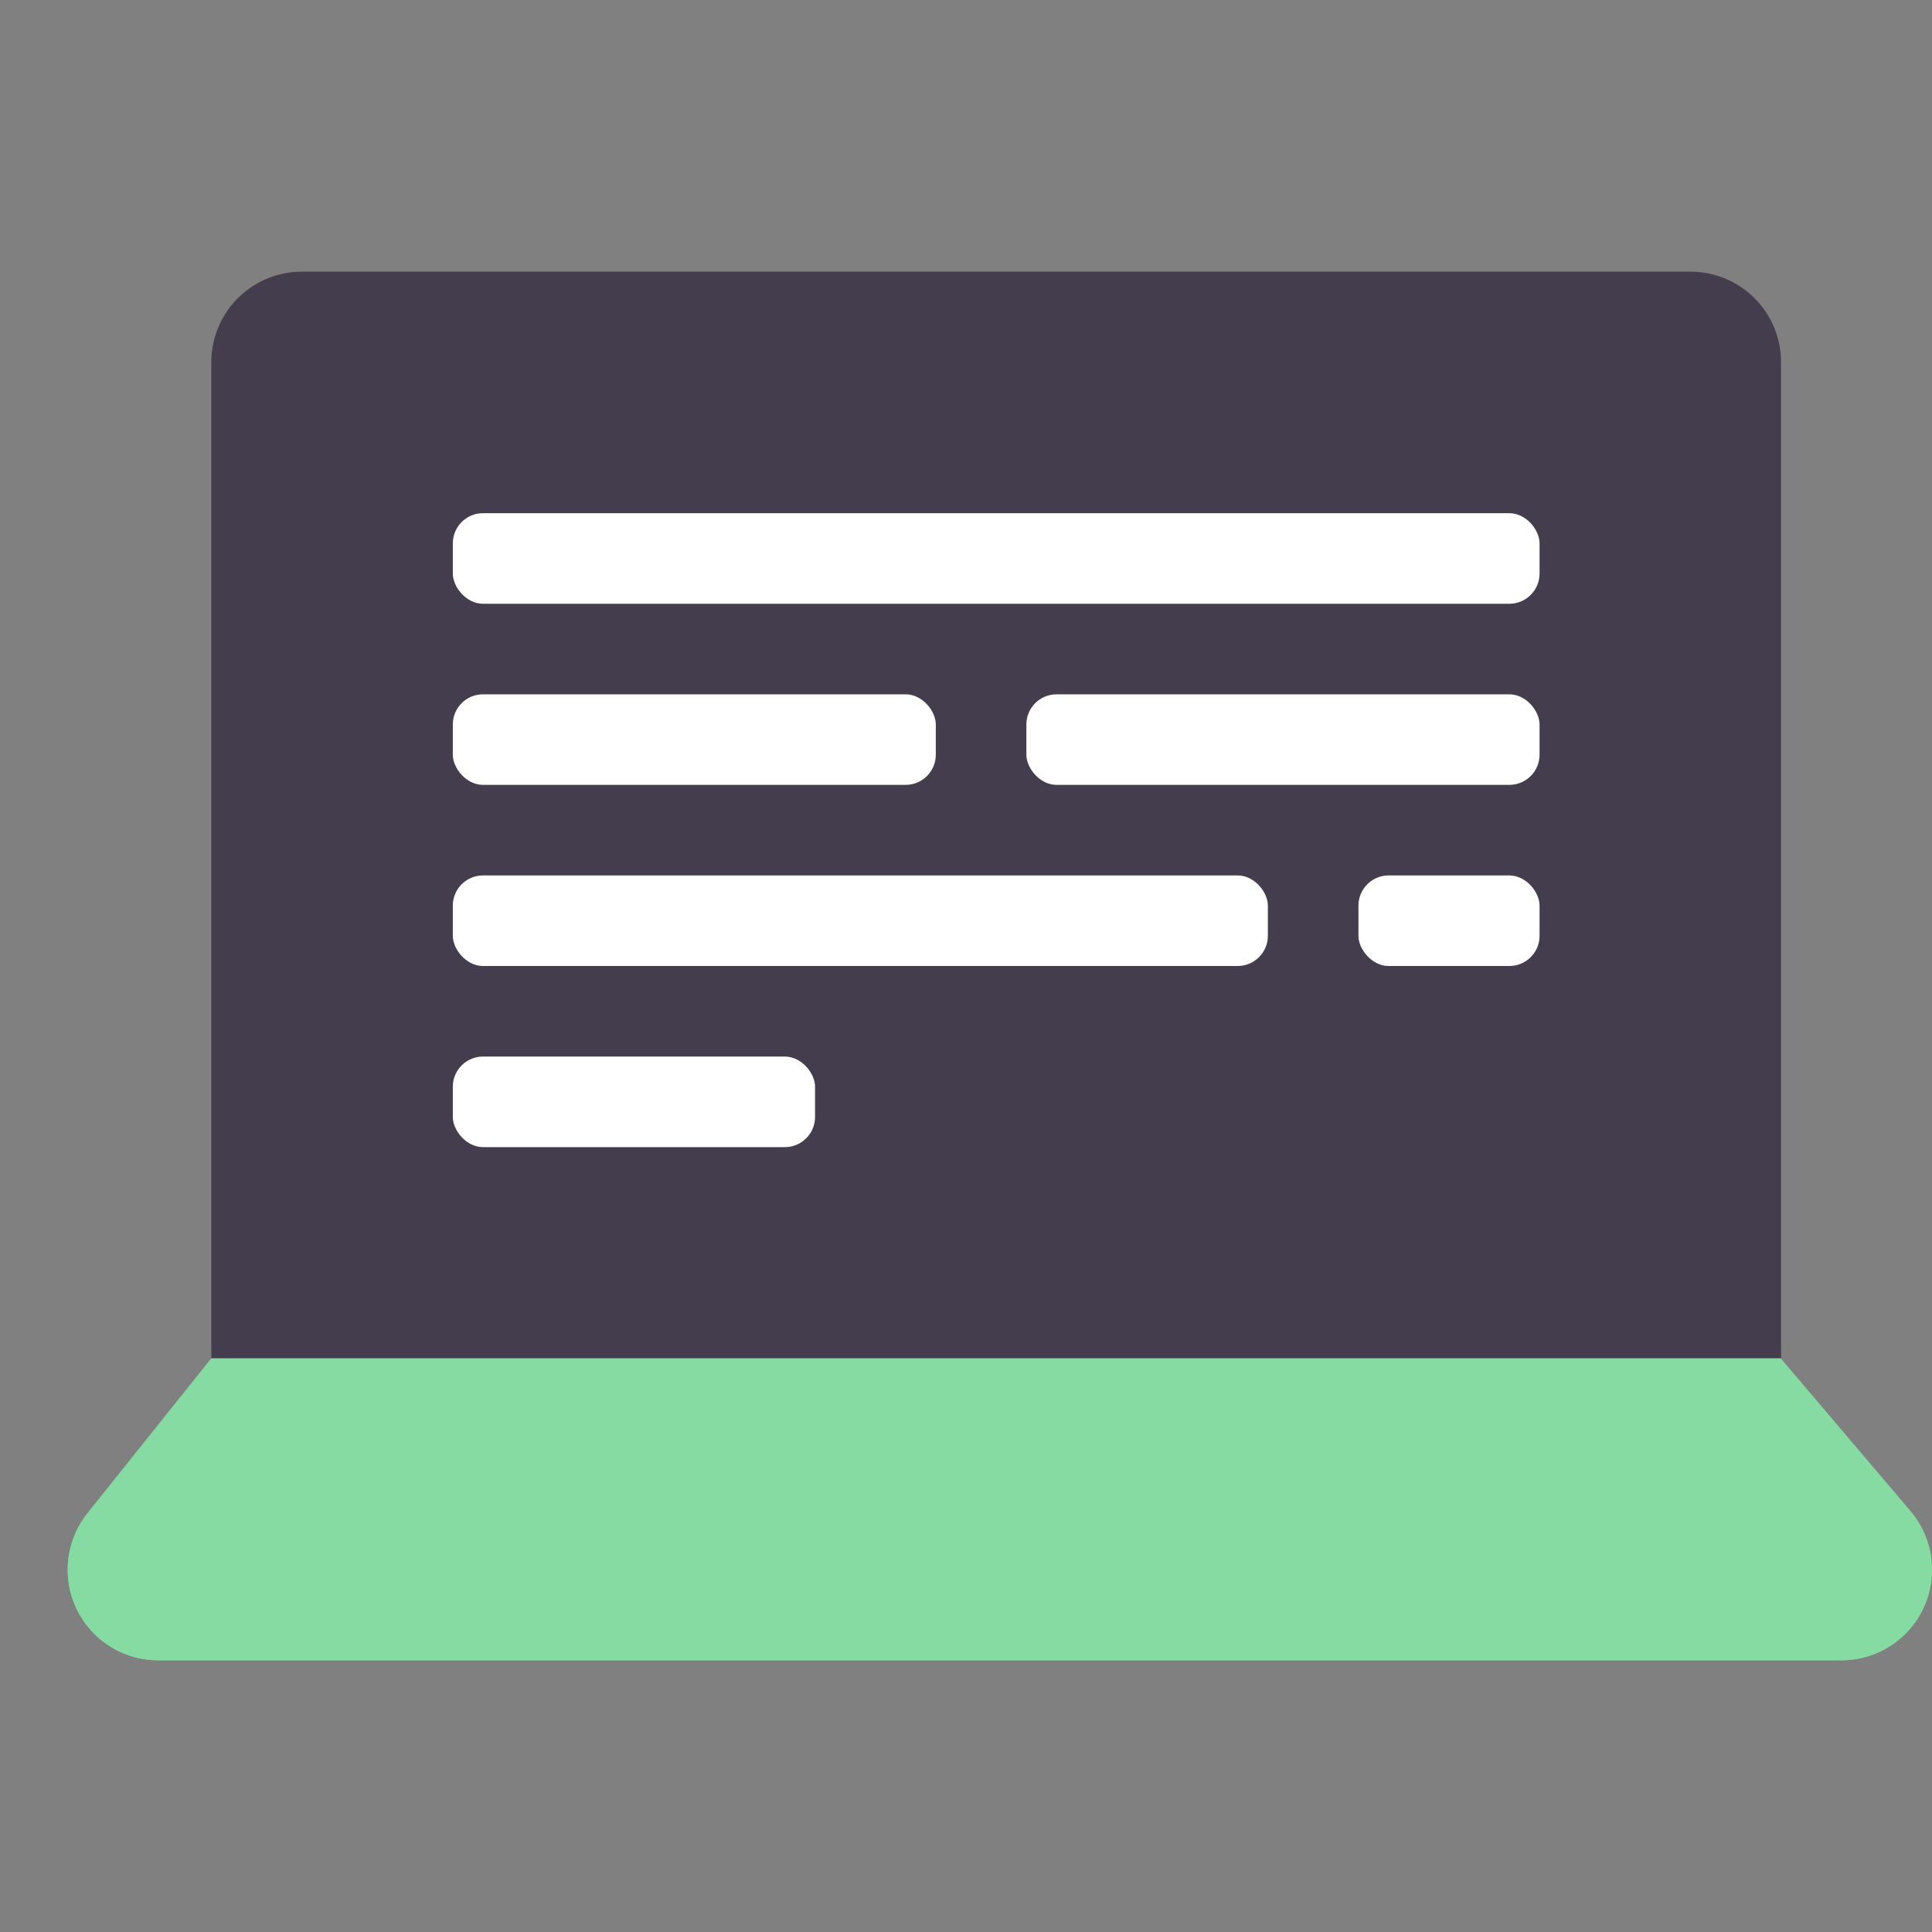
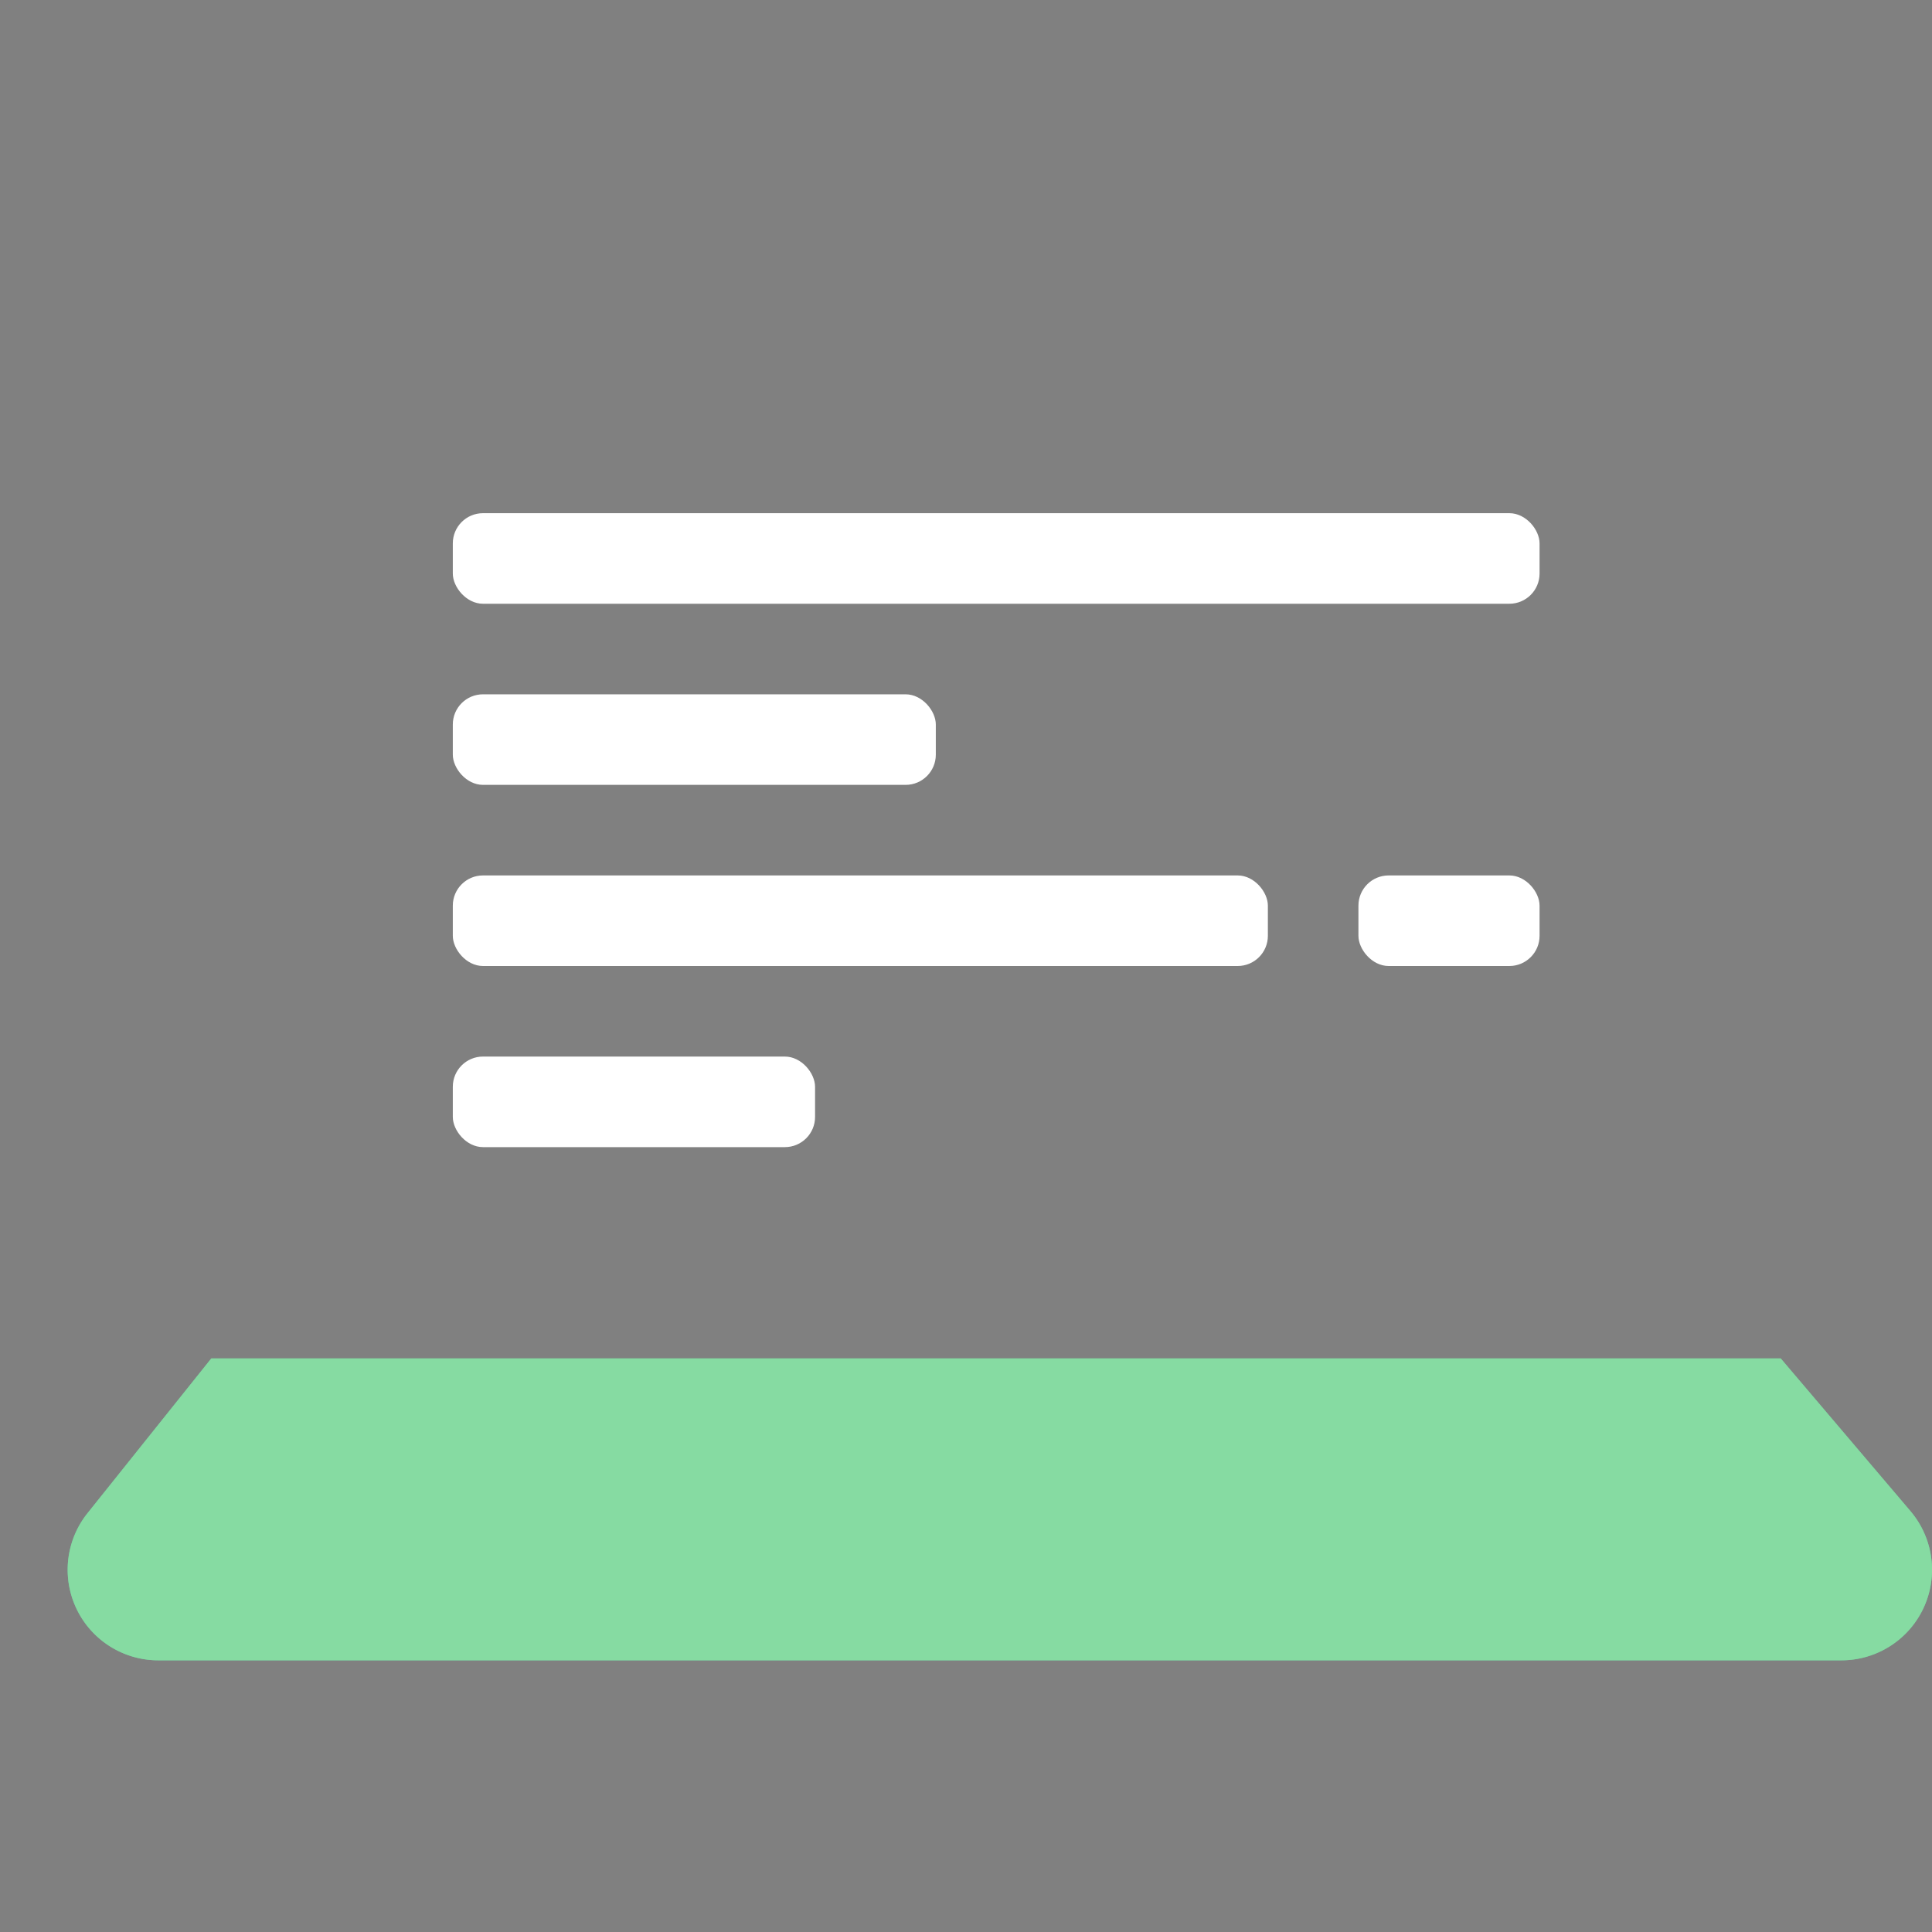
<svg xmlns="http://www.w3.org/2000/svg" xmlns:xlink="http://www.w3.org/1999/xlink" width="64" height="64" viewBox="0 0 64 64">
  <rect x="0" y="0" width="64" height="64" fill="#808080" stroke="none" />
  <defs>
    <path id="a" d="M6.999 45h51.99l4.297 5.057A3 3 0 0 1 61 55H5.242a3 3 0 0 1-2.343-4.874L6.999 45z" />
  </defs>
  <g fill="none" fill-rule="evenodd">
-     <path d="M0 0h64v64H0z" />
-     <path fill="#443D4E" d="M10 9h46a3 3 0 0 1 3 3v33H7V12a3 3 0 0 1 3-3z" />
    <use fill="#6DC99F" xlink:href="#a" />
    <use fill="#86DBA2" xlink:href="#a" />
    <rect width="36" height="3" x="15" y="17" fill="#FFF" rx="1" />
    <rect width="16" height="3" x="15" y="23" fill="#FFF" rx="1" />
-     <rect width="17" height="3" x="34" y="23" fill="#FFF" rx="1" />
    <rect width="27" height="3" x="15" y="29" fill="#FFF" rx="1" />
    <rect width="12" height="3" x="15" y="35" fill="#FFF" rx="1" />
    <rect width="6" height="3" x="45" y="29" fill="#FFF" rx="1" />
  </g>
</svg>